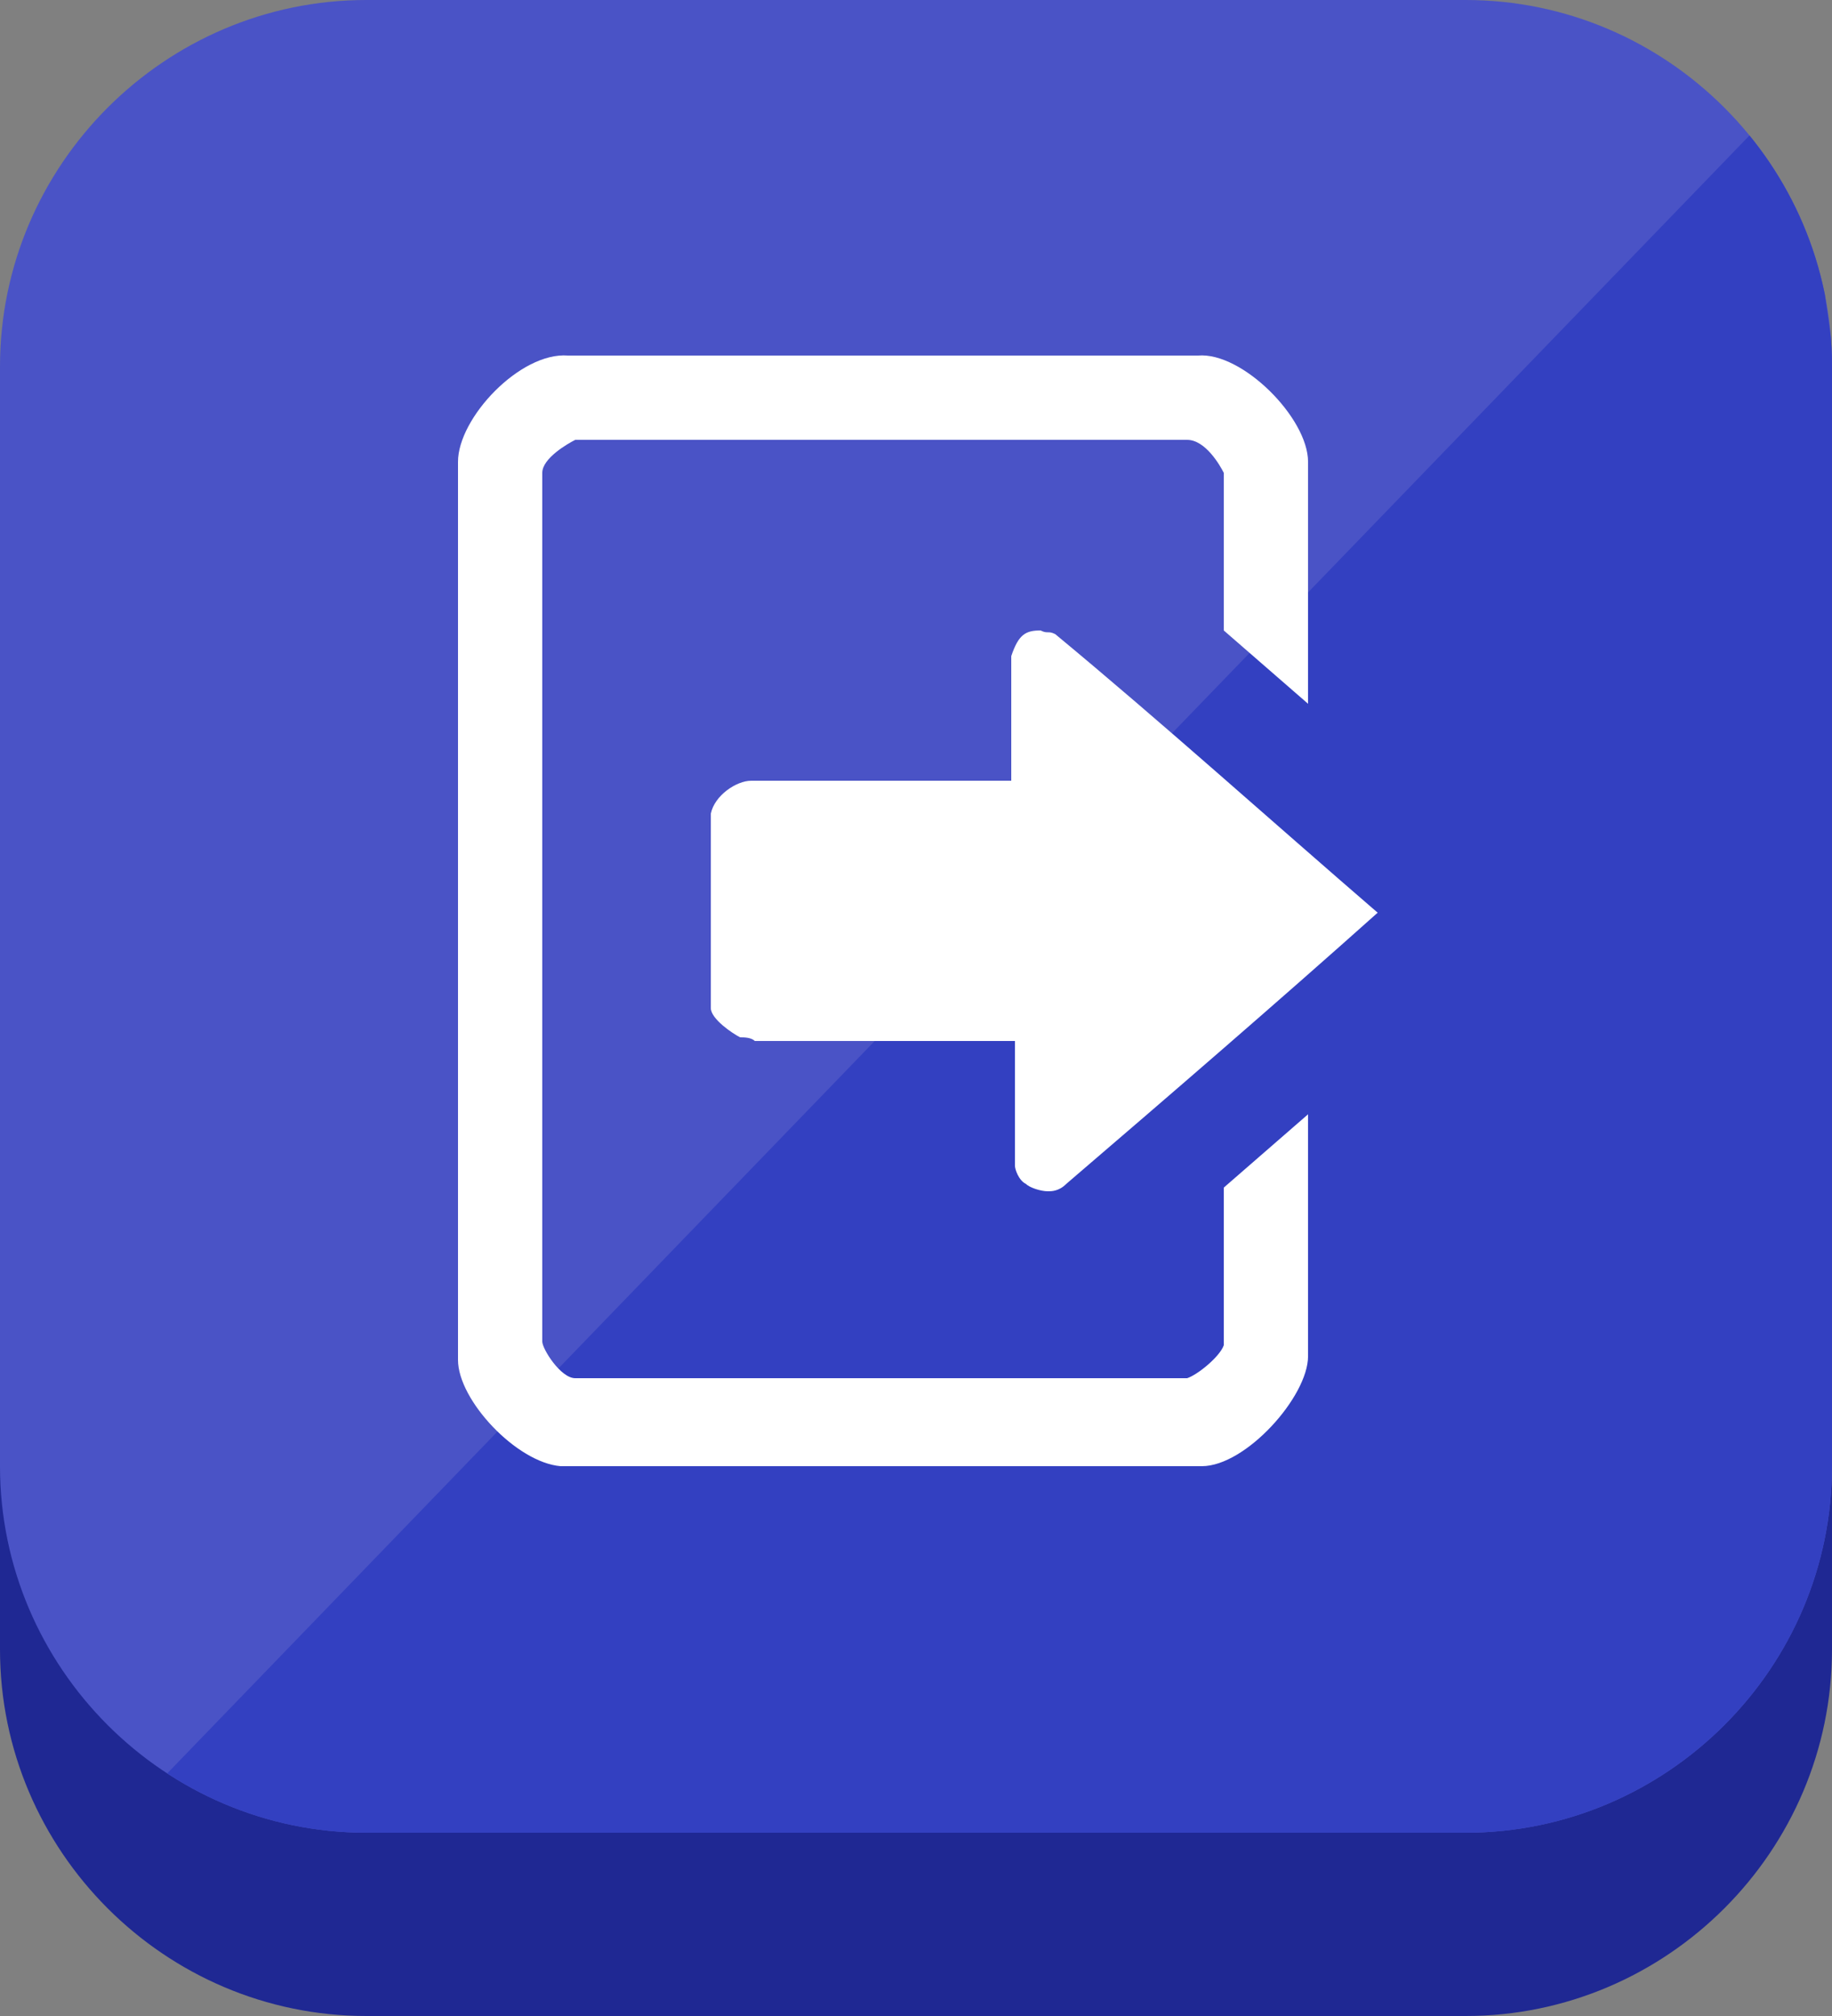
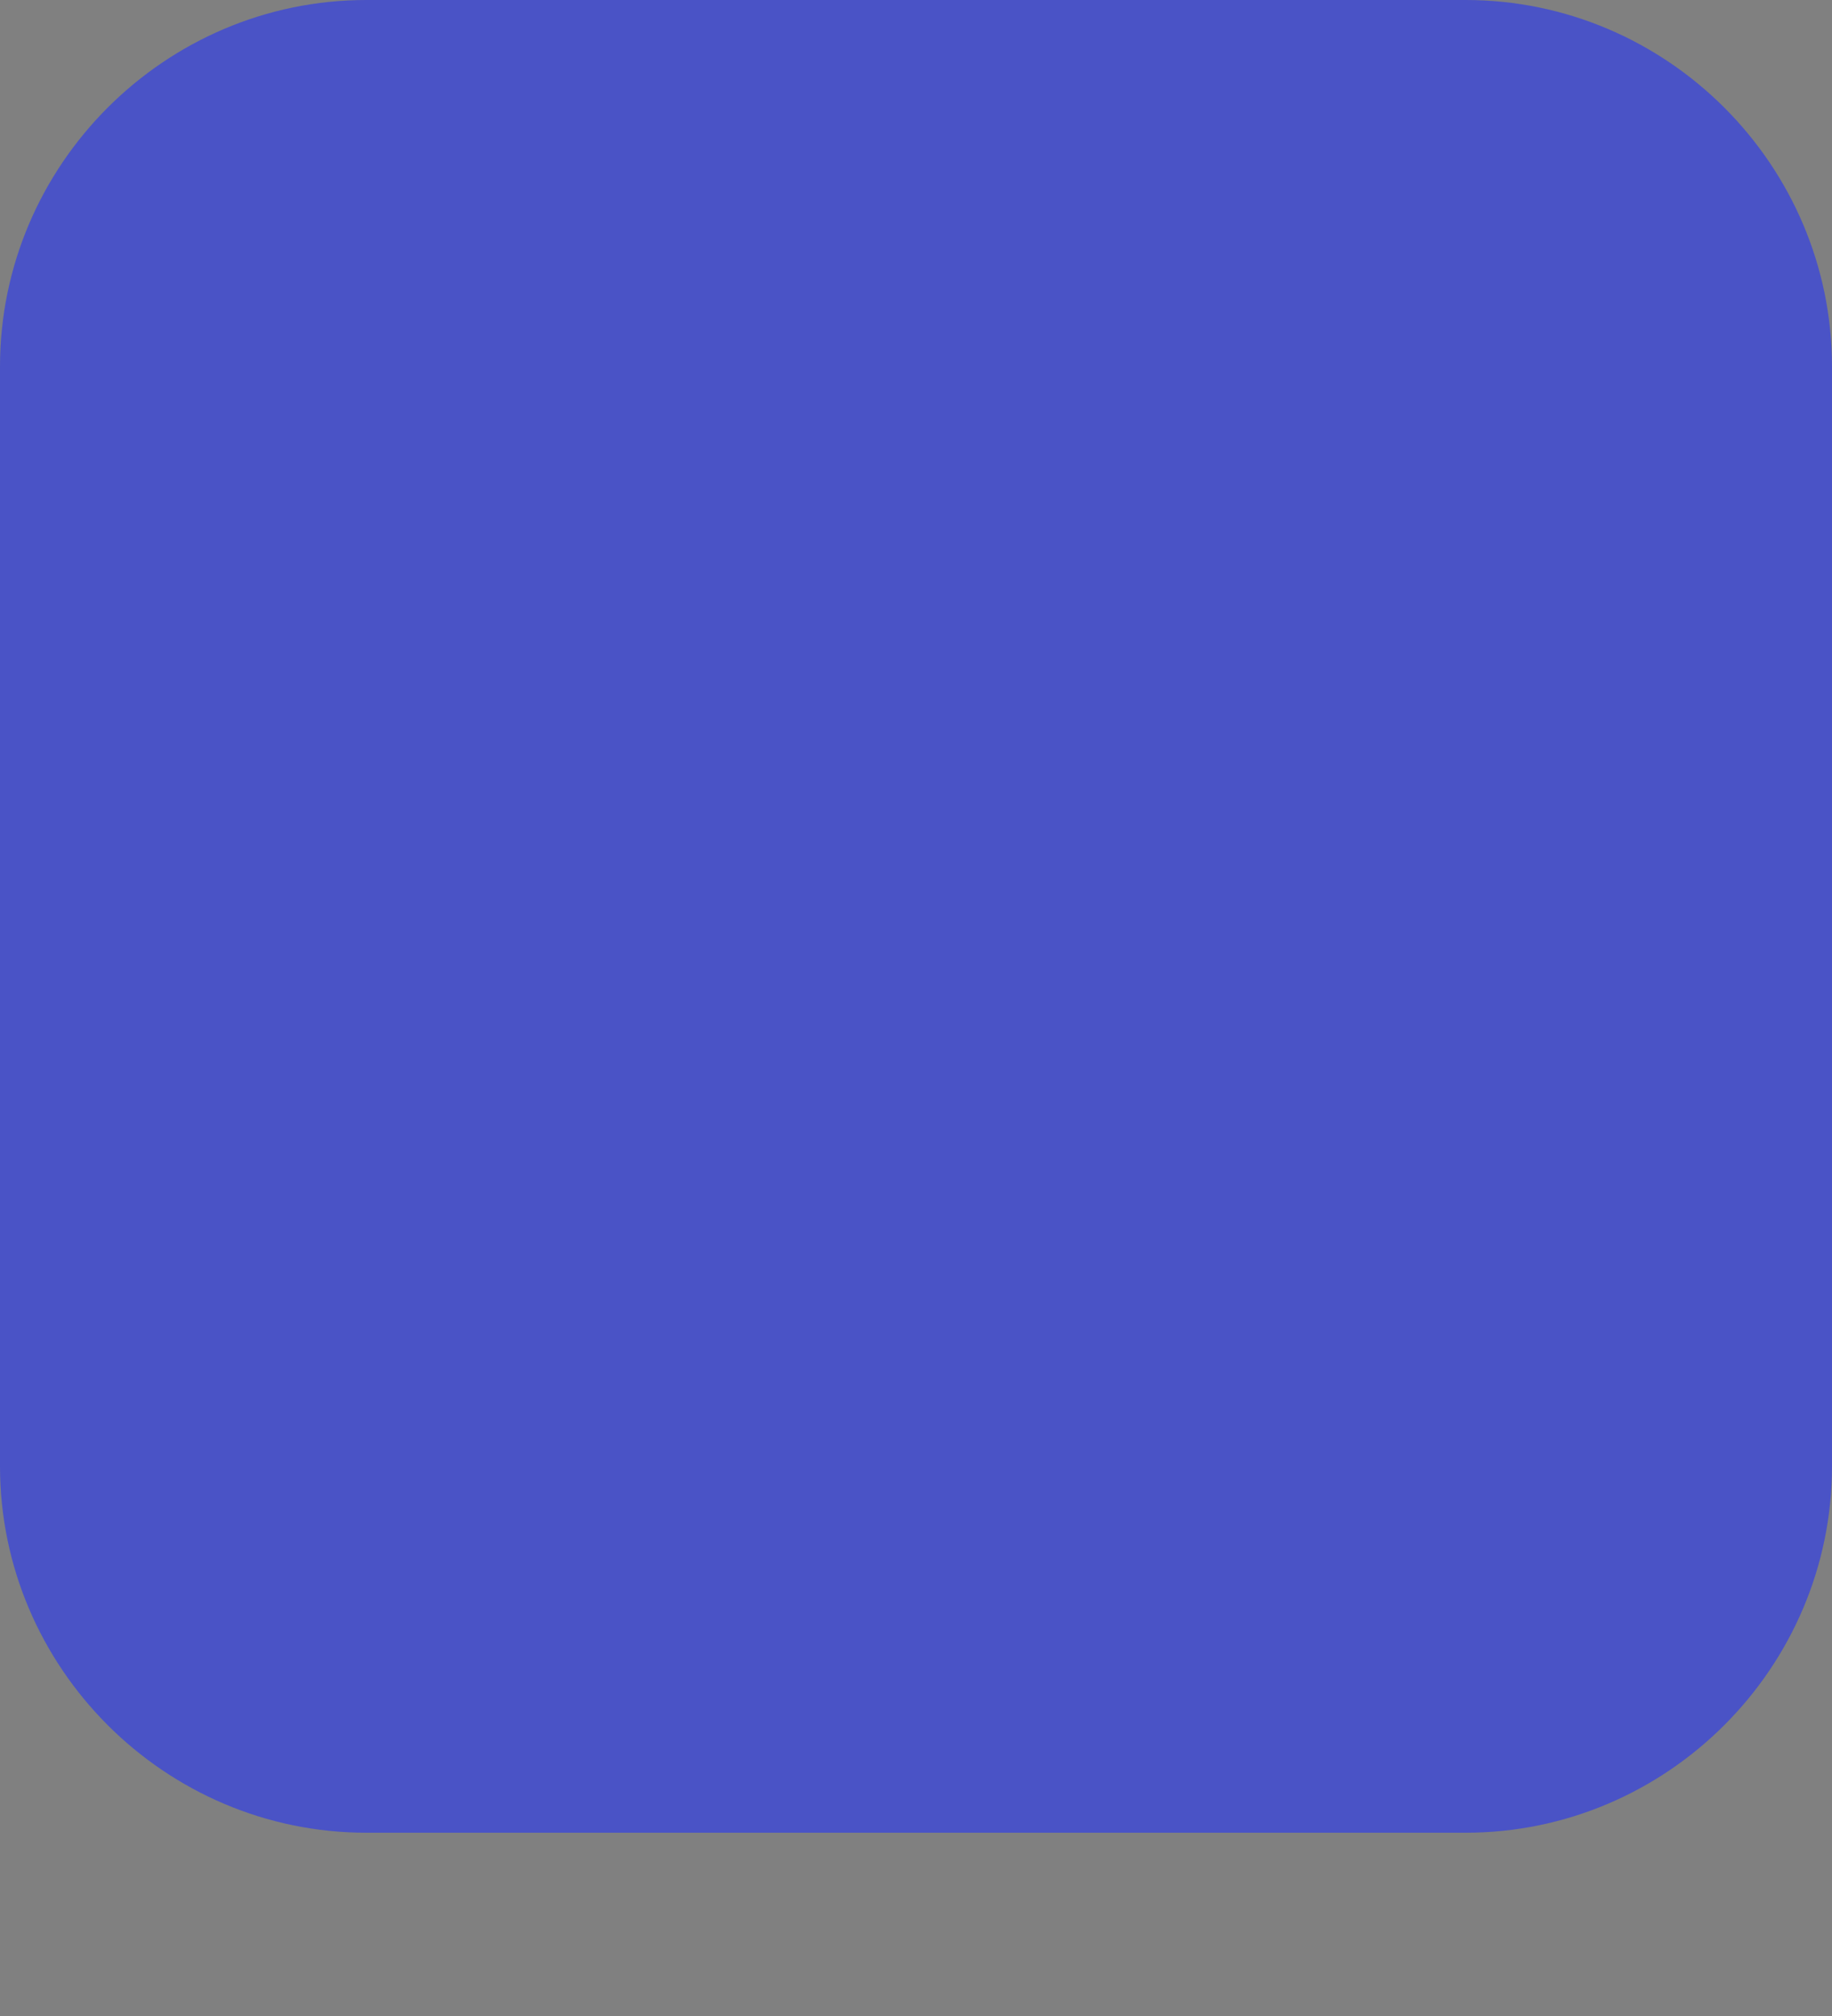
<svg xmlns="http://www.w3.org/2000/svg" xmlns:xlink="http://www.w3.org/1999/xlink" version="1.1" id="Layer_1" x="0px" y="0px" viewBox="0 0 50 55" style="enable-background:new 0 0 50 55;" xml:space="preserve">
  <rect x="0" y="0" width="50" height="55" fill="#808080" stroke="none" />
  <style type="text/css">
	.st0{fill:#1F2893;}
	.st1{fill:#4A53C6;}
	.st2{clip-path:url(#SVGID_00000124874991743261282640000011542272327012172674_);fill:#3340C1;}
	.st3{fill-rule:evenodd;clip-rule:evenodd;fill:#FFFFFF;}
</style>
  <g>
-     <path class="st0" d="M50,45c0,5.5-4.5,10-10,10H10C4.5,55,0,50.5,0,45V15C0,9.5,4.5,5,10,5h30c5.5,0,10,4.5,10,10V45z" />
    <path class="st1" d="M50,40c0,5.5-4.5,10-10,10H10C4.5,50,0,45.5,0,40V10C0,4.5,4.5,0,10,0h30c5.5,0,10,4.5,10,10V40z" />
    <g>
      <defs>
-         <path id="SVGID_1_" d="M50,40c0,5.5-4.5,10-10,10H10C4.5,50,0,45.5,0,40V10C0,4.5,4.5,0,10,0h30c5.5,0,10,4.5,10,10V40z" />
+         <path id="SVGID_1_" d="M50,40c0,5.5-4.5,10-10,10H10V10C0,4.5,4.5,0,10,0h30c5.5,0,10,4.5,10,10V40z" />
      </defs>
      <clipPath id="SVGID_00000174570081476970507800000008249689130557934724_">
        <use xlink:href="#SVGID_1_" style="overflow:visible;" />
      </clipPath>
-       <polygon style="clip-path:url(#SVGID_00000174570081476970507800000008249689130557934724_);fill:#3340C1;" points="49,2.4 3,50     55.8,50   " />
    </g>
  </g>
-   <path class="st3" d="M28.8,17.3c2.9,2.4,5.9,5.1,8.8,7.6c-2.8,2.5-5.7,5-8.5,7.4c-0.2,0.2-0.4,0.2-0.5,0.2c-0.2,0-0.5-0.1-0.6-0.2  c-0.2-0.1-0.3-0.4-0.3-0.5v-3.4h-7.1c-0.1-0.1-0.3-0.1-0.4-0.1c-0.2-0.1-0.8-0.5-0.8-0.8v-5.3c0.1-0.5,0.7-0.9,1.1-0.9h7.1v-3.4  c0.2-0.6,0.4-0.7,0.8-0.7C28.6,17.3,28.6,17.2,28.8,17.3z M32.7,9.7c1.2-0.1,3,1.7,3,2.9v6.6l-2.3-2v-4.3c-0.1-0.2-0.5-0.9-1-0.9  H15.7c-0.2,0.1-0.9,0.5-0.9,0.9v23.7c0,0.2,0.5,1,0.9,1h16.7c0.3-0.1,0.9-0.6,1-0.9v-4.3l2.3-2v6.6c0,1.1-1.7,3-2.9,3H15.3  c-1.2-0.1-2.8-1.8-2.8-2.9V12.6c0-1.2,1.7-3,3-2.9H32.7z" />
</svg>